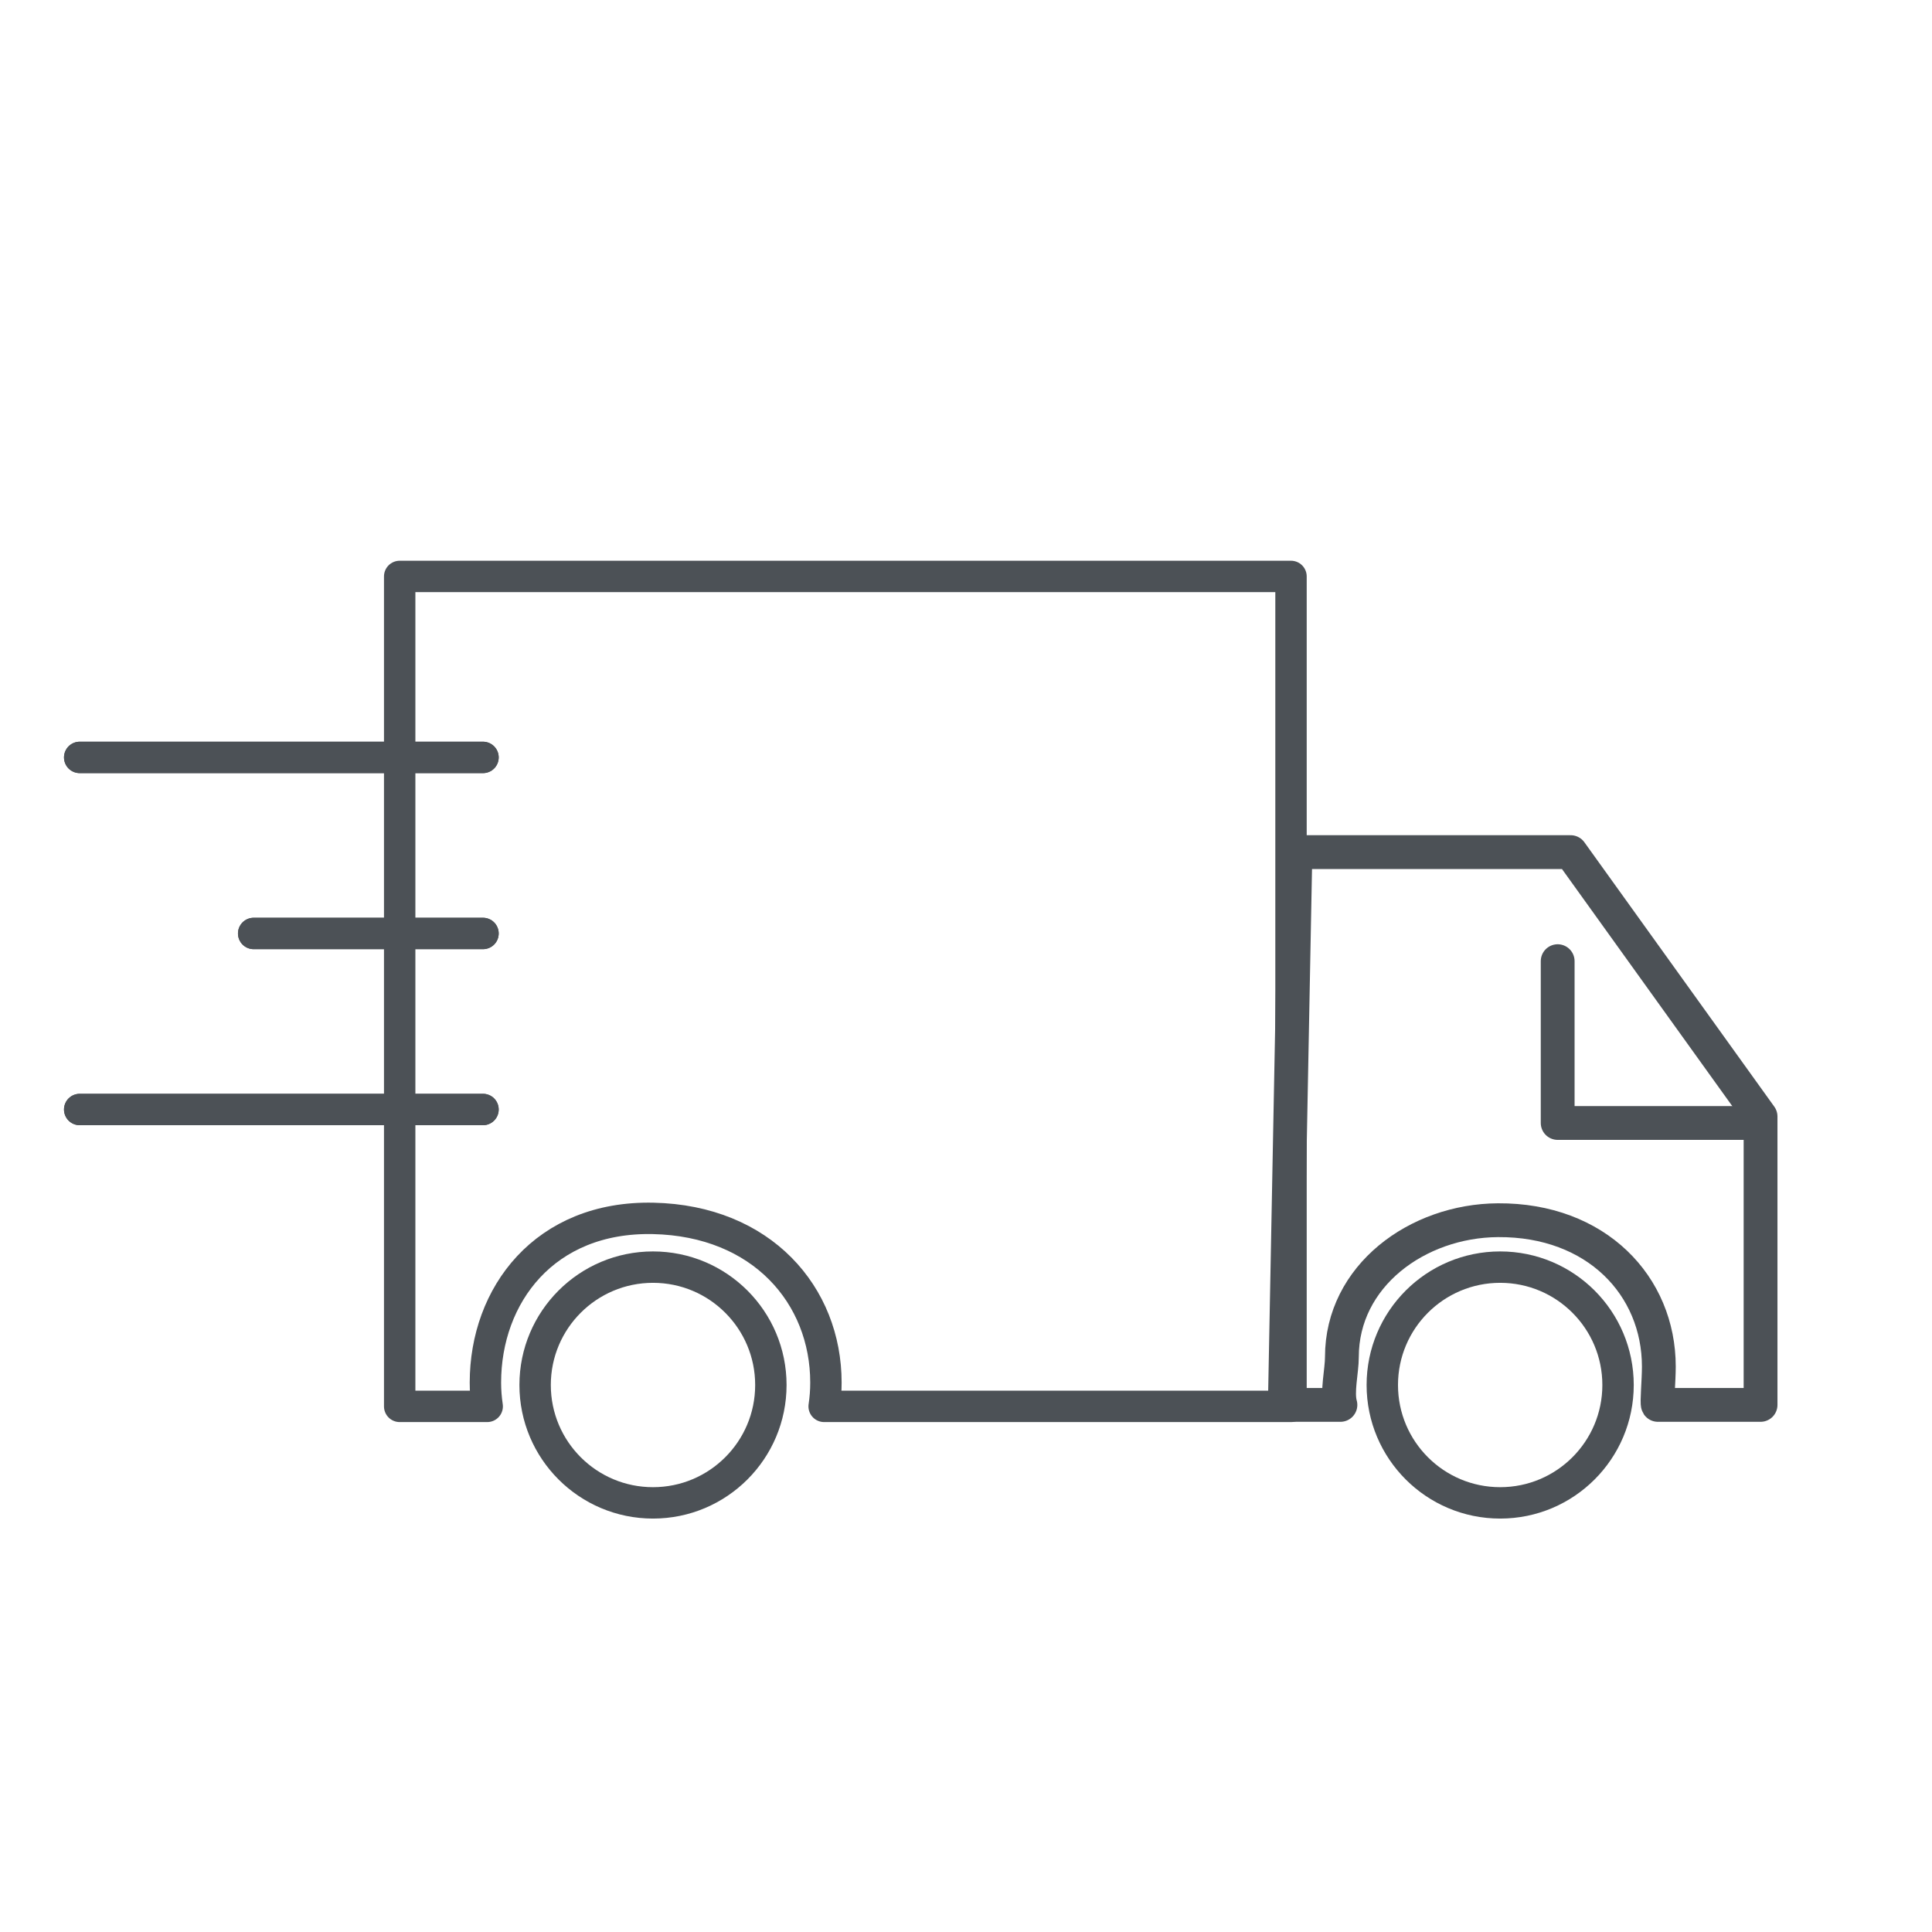
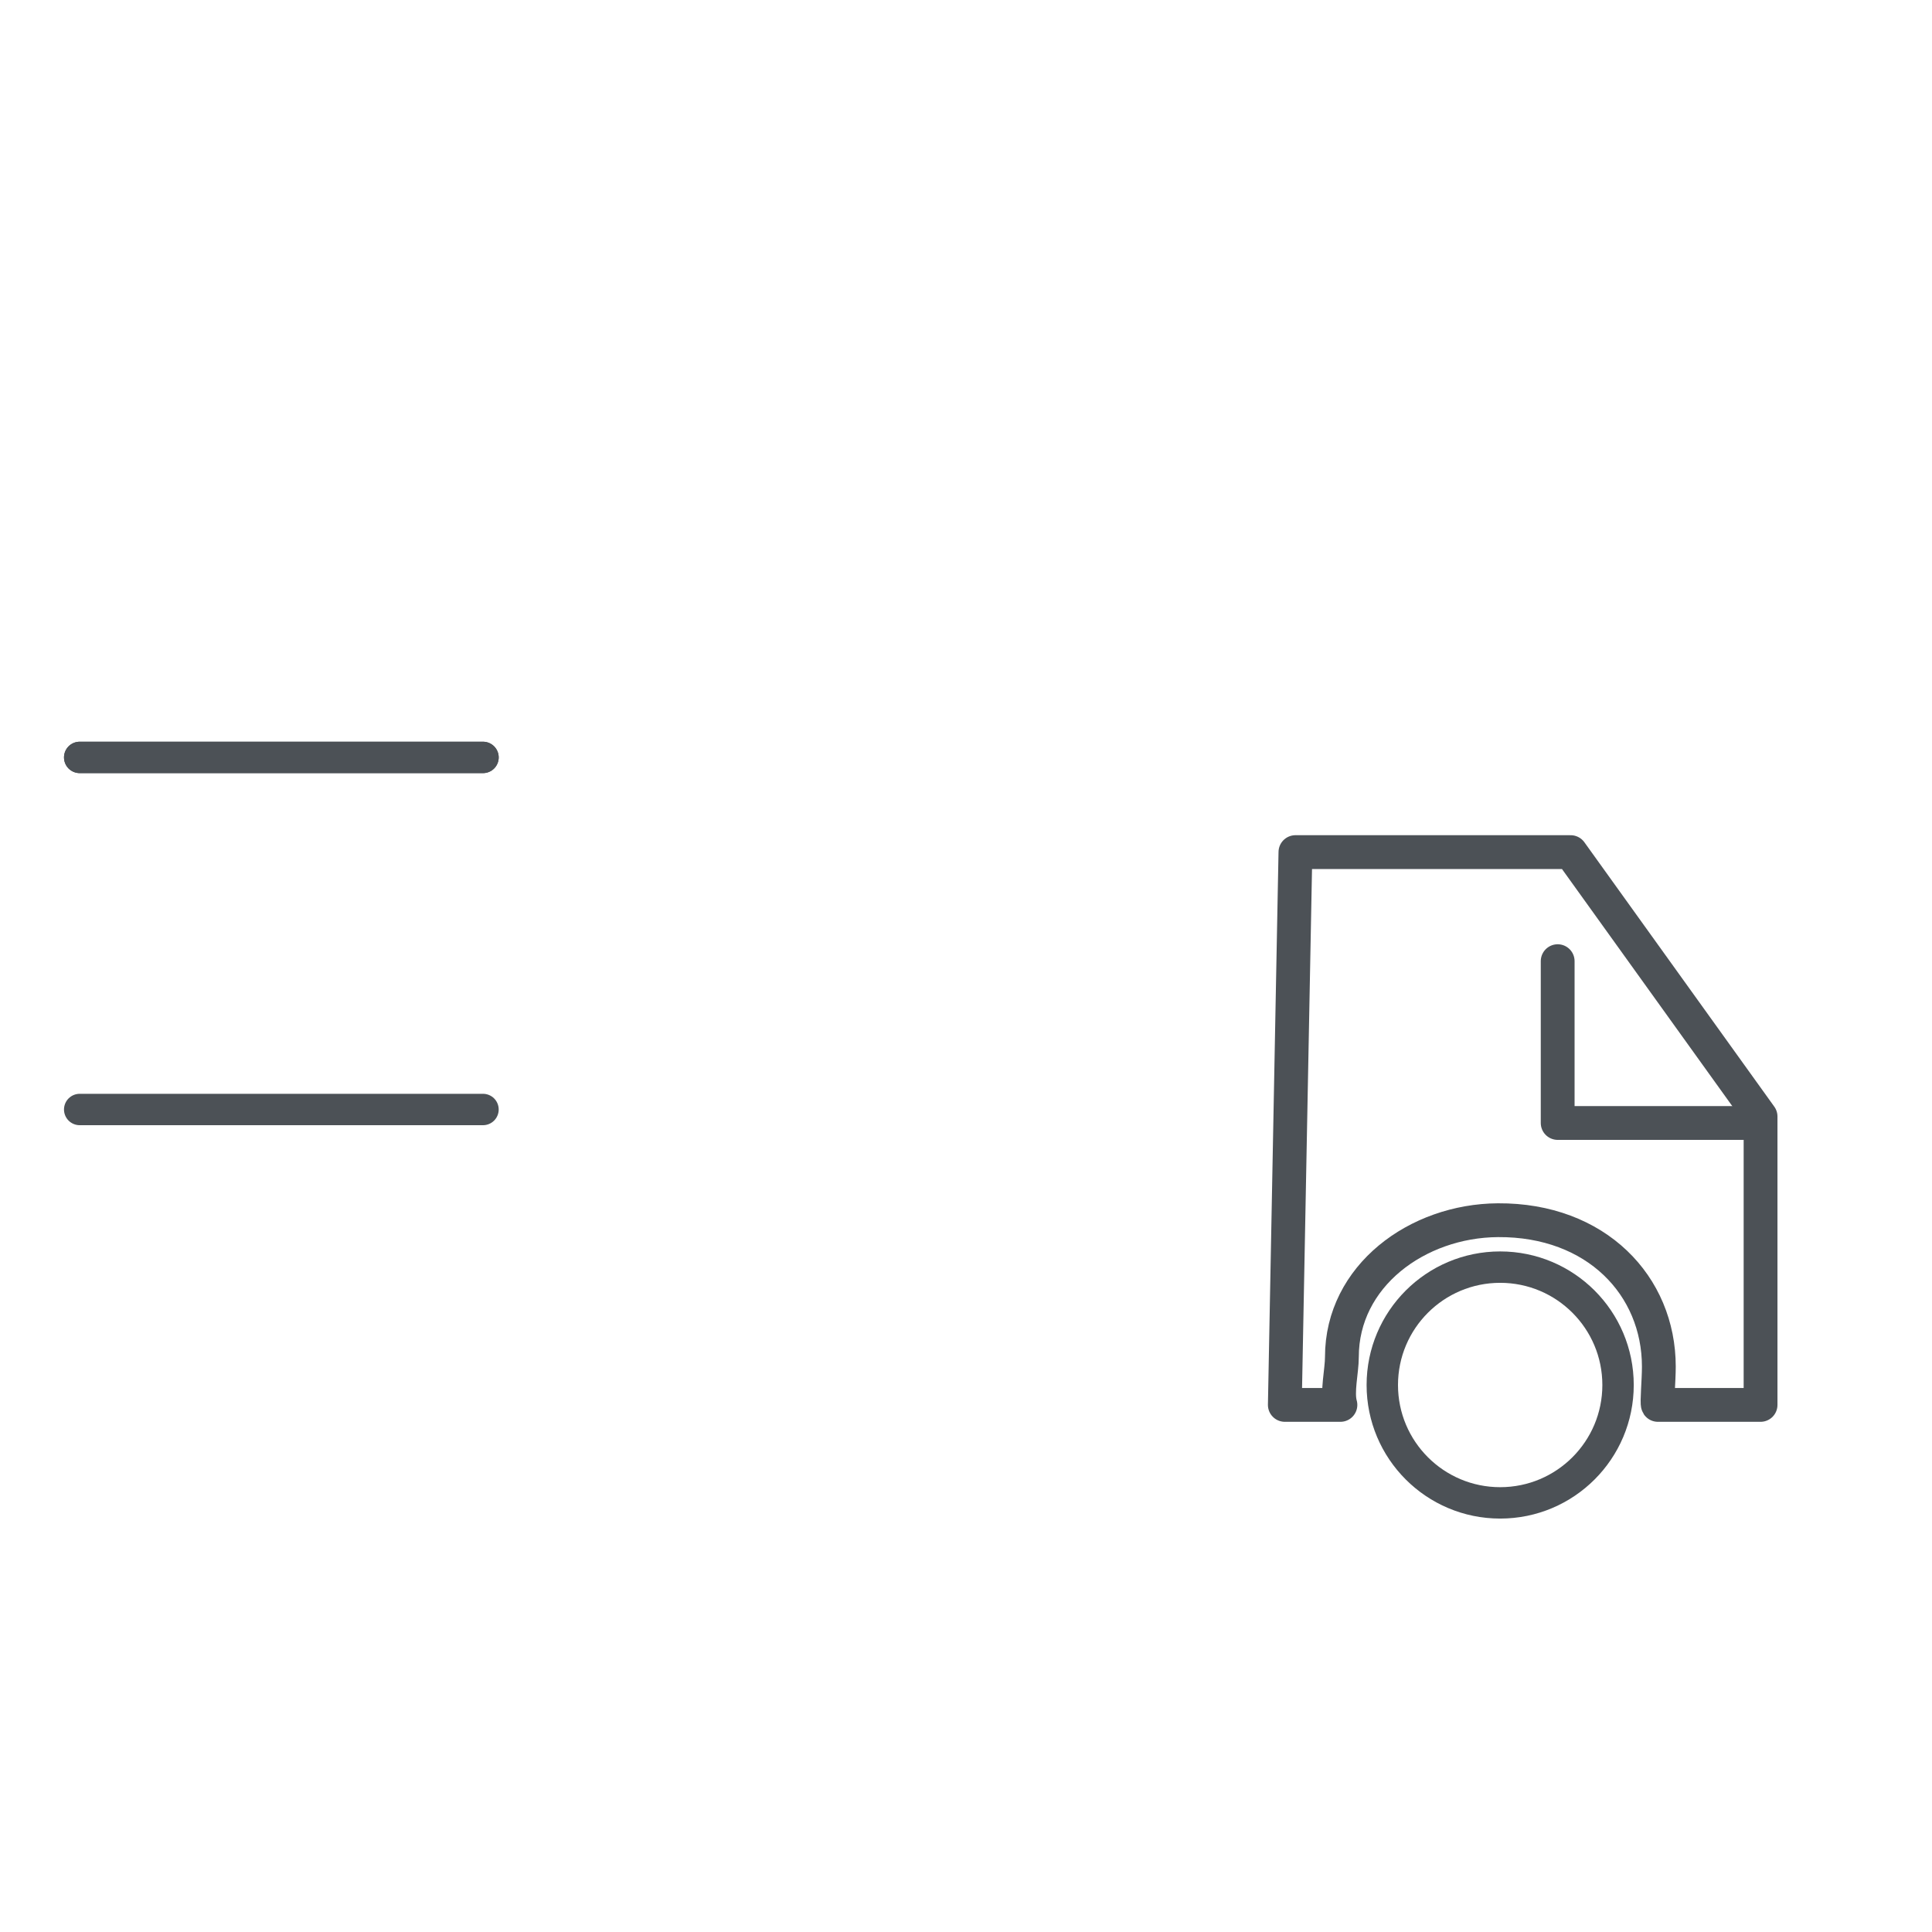
<svg xmlns="http://www.w3.org/2000/svg" id="Ebene_1" data-name="Ebene 1" viewBox="0 0 800 800">
  <defs>
    <style>
      .cls-1 {
        stroke-width: 13px;
      }

      .cls-1, .cls-2 {
        fill: none;
        stroke: #4c5156;
        stroke-linecap: round;
        stroke-linejoin: round;
      }

      .cls-2 {
        stroke-width: 14px;
      }
    </style>
  </defs>
-   <circle class="cls-1" cx="270.39" cy="573.5" r="48.81" />
  <circle class="cls-1" cx="621.19" cy="573.5" r="48.81" />
-   <path class="cls-1" d="m165.5,238.69v343.66h36.24c-.48-3.21-.74-6.5-.74-9.84,0-36.17,24.5-68.98,69.5-68s71.5,31.83,71.5,68c0,3.35-.25,6.63-.74,9.84h193.32V238.69H165.5Z" />
  <path class="cls-2" d="m650.36,352.84h-113.95l-4.39,228.9h23.02c-1.55-5.35.61-14.01.61-19.86,0-33.48,31.14-56.4,64.62-56.62,40.74-.26,66.62,27.14,66.62,60.62,0,5.85-.88,15.12-.39,15.86h42.51v-119.42l-78.64-109.48Z" />
  <line class="cls-1" x1="200" y1="313.63" x2="33" y2="313.63" />
-   <line class="cls-1" x1="200" y1="386.53" x2="105.04" y2="386.53" />
-   <line class="cls-1" x1="200" y1="459.42" x2="33" y2="459.42" />
  <line class="cls-1" x1="200" y1="313.63" x2="33" y2="313.63" />
-   <line class="cls-1" x1="200" y1="386.53" x2="105.04" y2="386.53" />
  <line class="cls-1" x1="200" y1="459.42" x2="33" y2="459.42" />
  <polyline class="cls-2" points="725 465 645 465 645 398" />
</svg>